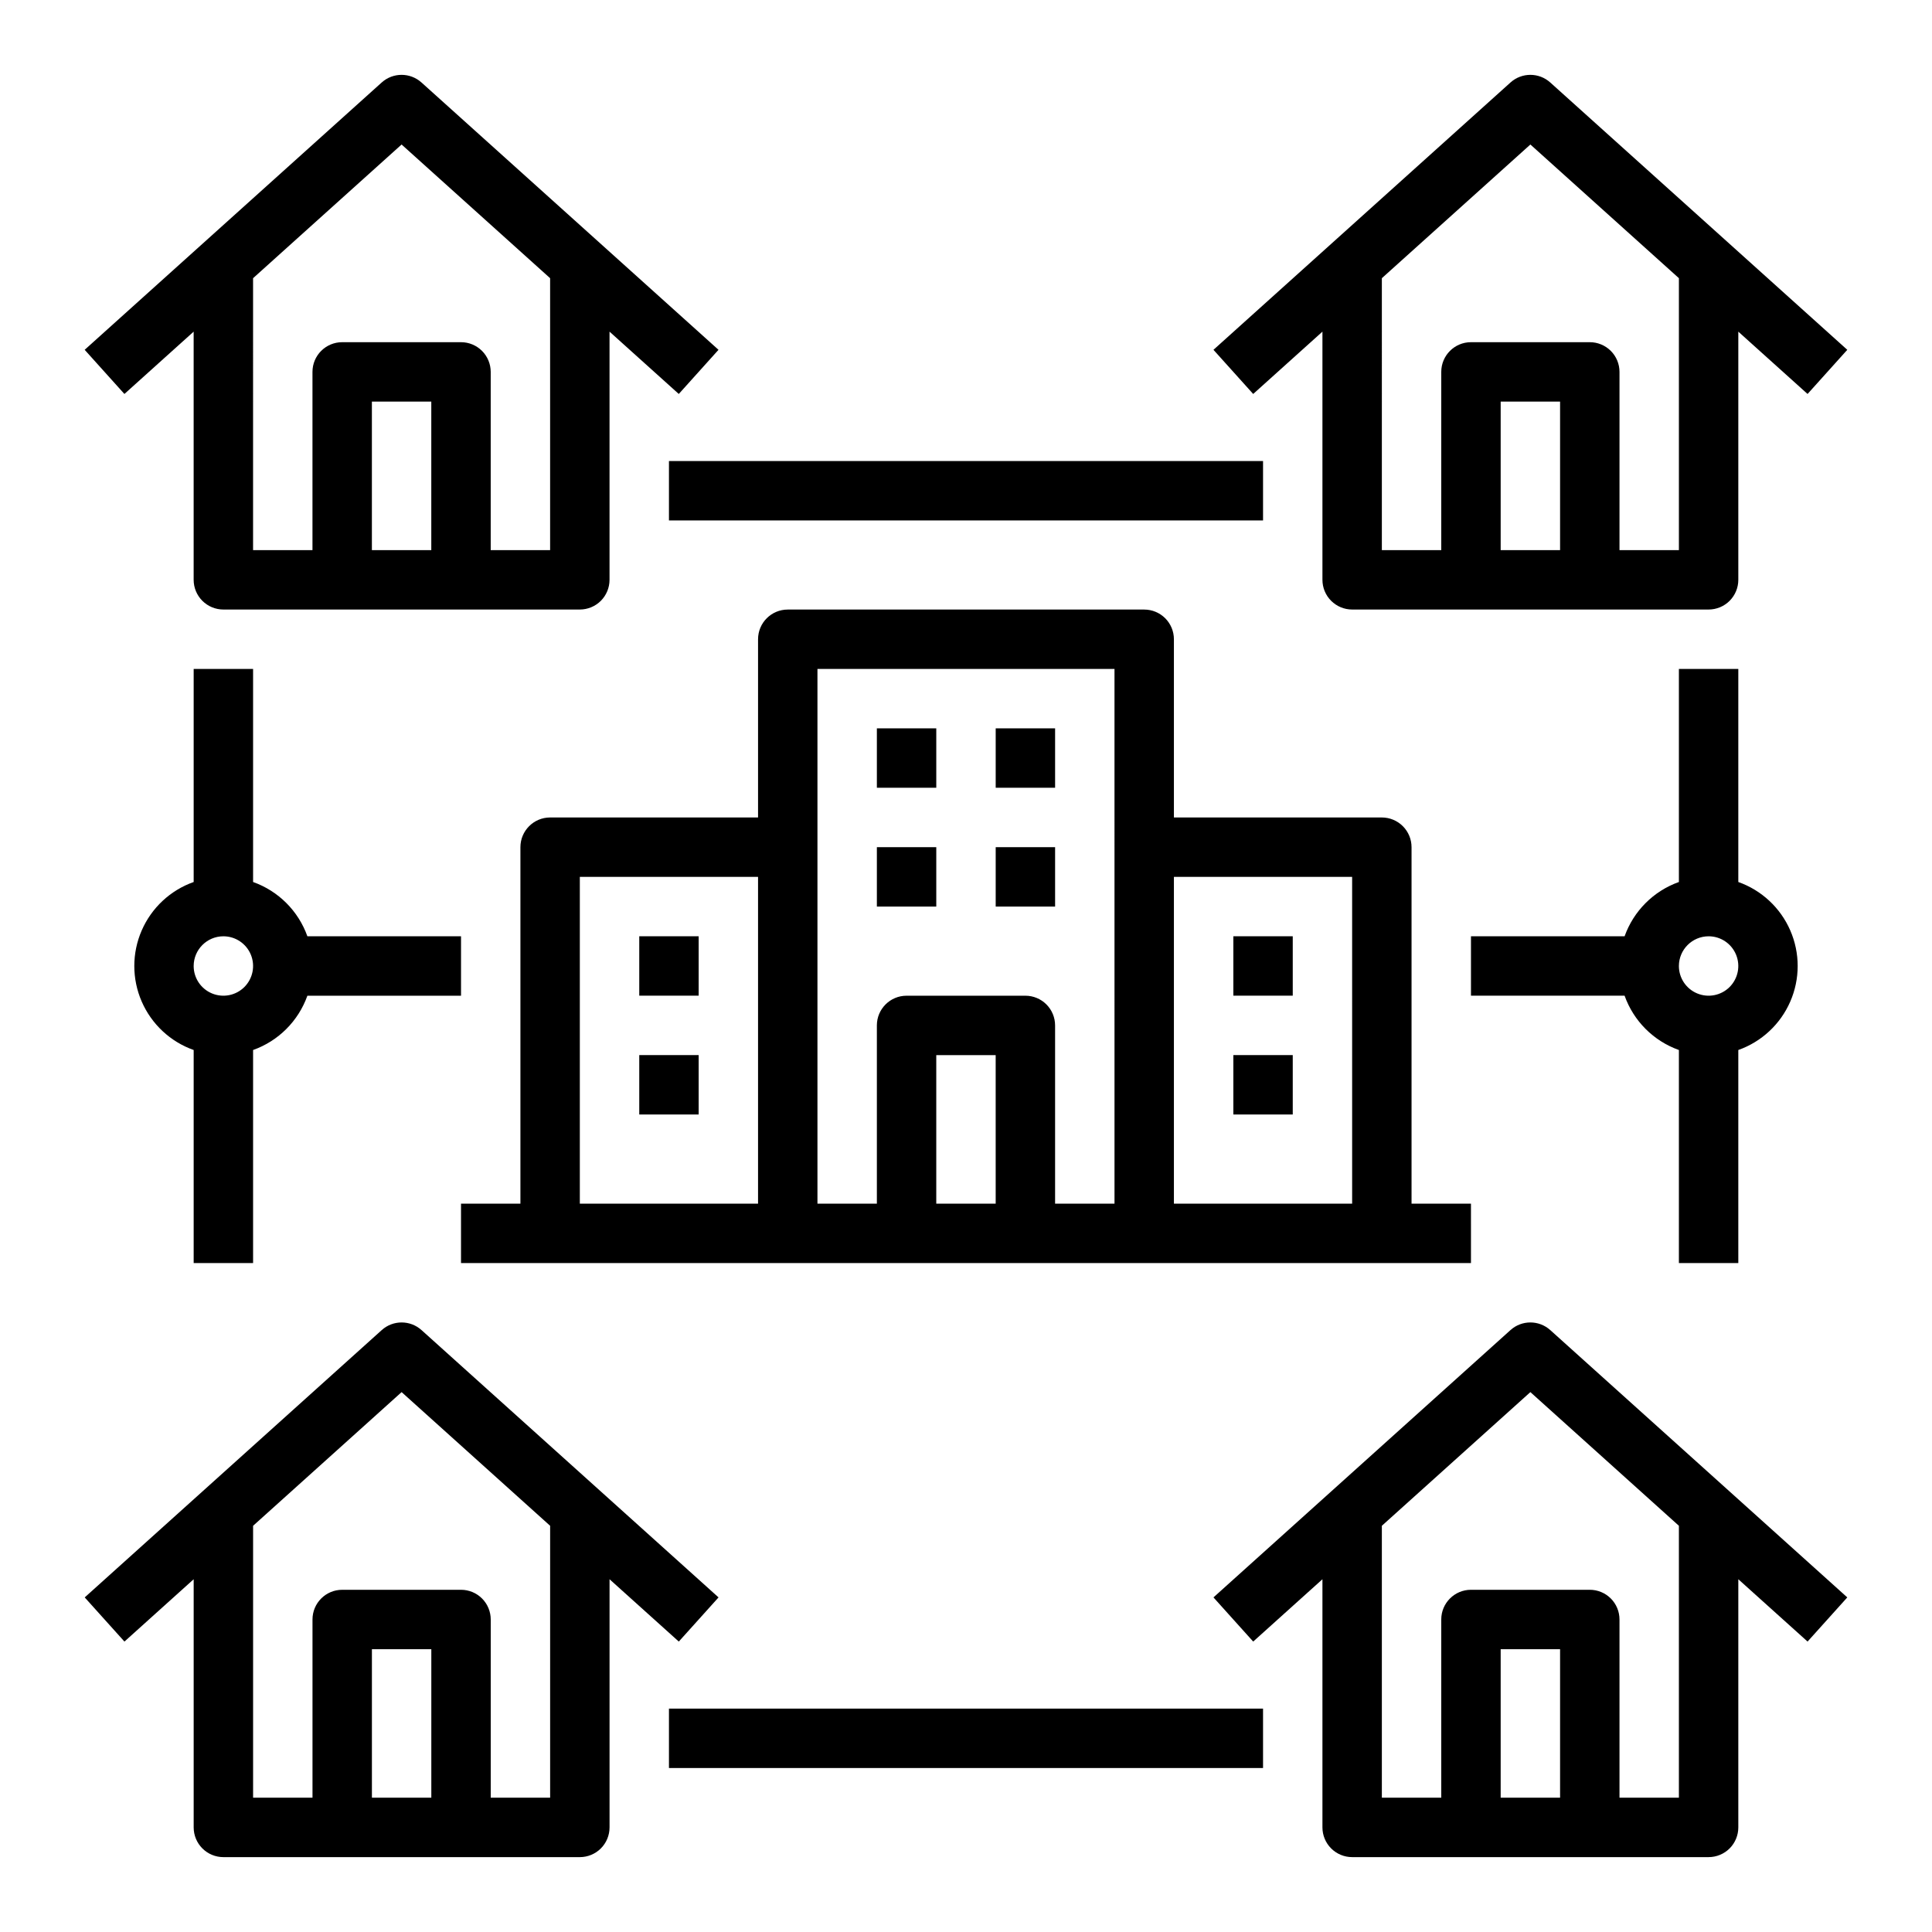
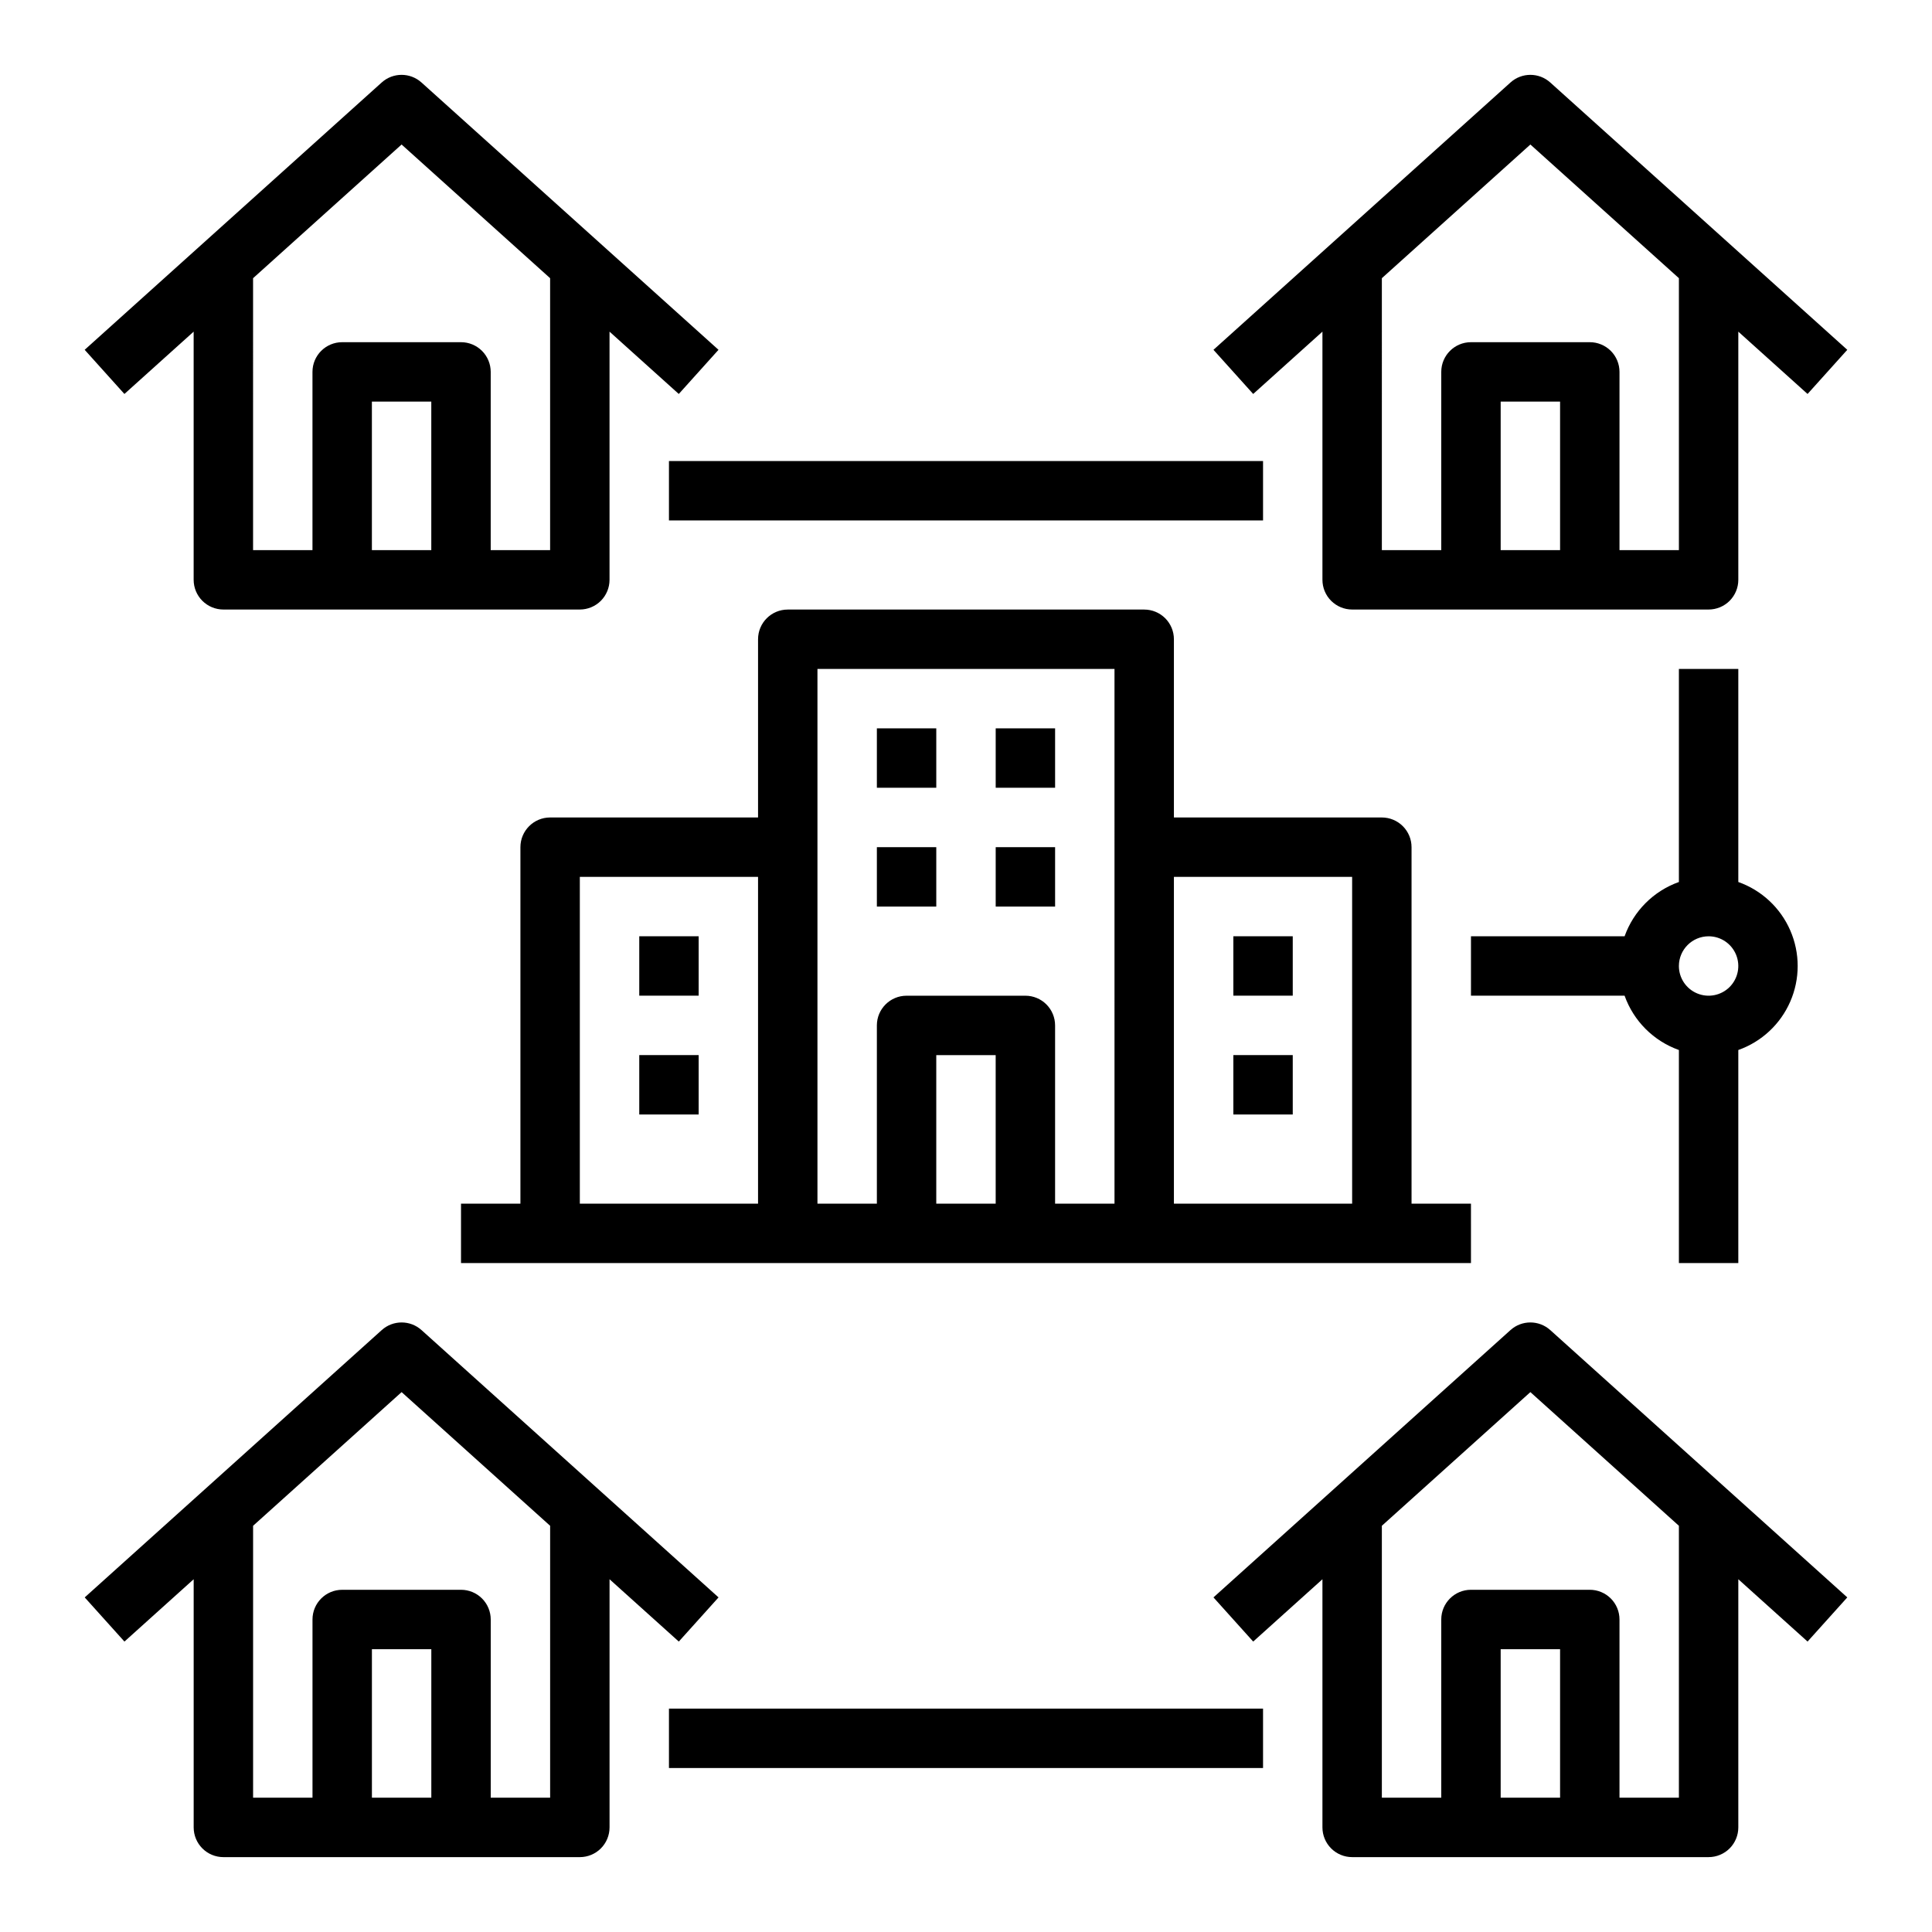
<svg xmlns="http://www.w3.org/2000/svg" fill="#000000" width="800px" height="800px" version="1.1" viewBox="144 144 512 512">
  <g>
    <path d="m376.38 337.02h15.742v15.742h-15.742z" />
    <path d="m407.87 337.02h15.742v15.742h-15.742z" />
    <path d="m376.38 368.51h15.742v15.742h-15.742z" />
    <path d="m407.87 368.51h15.742v15.742h-15.742z" />
    <path d="m470.85 423.61h15.742v15.742h-15.742z" />
    <path d="m470.85 392.12h15.742v15.742h-15.742z" />
    <path d="m313.41 423.61h15.742v15.742h-15.742z" />
    <path d="m313.41 392.12h15.742v15.742h-15.742z" />
    <path d="m533.82 462.98h-15.746v-94.465c0-2.09-0.828-4.09-2.305-5.566-1.477-1.477-3.481-2.309-5.566-2.309h-55.105v-47.23c0-2.086-0.828-4.09-2.305-5.566-1.477-1.477-3.477-2.305-5.566-2.305h-94.465c-4.348 0-7.871 3.523-7.871 7.871v47.23h-55.105c-4.348 0-7.871 3.527-7.871 7.875v94.465h-15.742v15.742h267.65zm-188.93 0h-47.23v-86.594h47.23zm62.977 0h-15.746v-39.363h15.742zm31.488 0h-15.746v-47.234c0-2.086-0.828-4.09-2.305-5.566-1.477-1.477-3.477-2.305-5.566-2.305h-31.488c-4.348 0-7.871 3.523-7.871 7.871v47.23l-15.746 0.004v-141.7h78.719zm62.977 0h-47.234v-86.594h47.23z" />
    <path d="m604.67 478.72v-56.457c6.172-2.188 11.164-6.84 13.773-12.848 2.613-6.004 2.613-12.828 0-18.832-2.609-6.008-7.602-10.66-13.773-12.844v-56.461h-15.746v56.461c-6.711 2.391-11.996 7.676-14.391 14.387h-40.711v15.742h40.715l-0.004 0.004c2.394 6.715 7.68 11.996 14.391 14.391v56.457zm-7.871-86.594c3.184 0 6.051 1.918 7.269 4.859s0.547 6.328-1.703 8.582c-2.254 2.25-5.641 2.922-8.582 1.703-2.941-1.215-4.859-4.086-4.859-7.269 0.008-4.348 3.527-7.867 7.875-7.875z" />
-     <path d="m211.07 478.72v-56.457c6.715-2.394 11.996-7.676 14.391-14.391h40.715v-15.746h-40.715c-2.394-6.711-7.676-11.996-14.391-14.387v-56.461h-15.746v56.461c-6.172 2.184-11.16 6.836-13.773 12.844-2.613 6.004-2.613 12.828 0 18.832 2.613 6.008 7.602 10.66 13.773 12.848v56.457zm-7.871-86.594c3.184 0 6.055 1.918 7.273 4.859 1.215 2.941 0.543 6.328-1.707 8.582-2.254 2.25-5.637 2.922-8.582 1.703-2.941-1.215-4.859-4.086-4.859-7.269 0.008-4.348 3.527-7.867 7.875-7.875z" />
    <path d="m321.28 596.8h157.44v15.742h-157.44z" />
    <path d="m321.28 266.18h157.44v15.742h-157.44z" />
    <path d="m544.3 496.48-78.719 70.848 10.527 11.703 18.352-16.516v65.77c0 2.086 0.832 4.09 2.309 5.566 1.477 1.473 3.477 2.305 5.566 2.305h94.465c2.086 0 4.09-0.832 5.566-2.305 1.473-1.477 2.305-3.481 2.305-5.566v-65.77l18.352 16.516 10.527-11.703-78.719-70.848h-0.004c-2.992-2.691-7.535-2.691-10.527 0zm13.137 123.93h-15.742v-39.359h15.742zm31.488 0h-15.742v-47.23c0-2.09-0.828-4.09-2.305-5.566-1.477-1.477-3.481-2.305-5.566-2.305h-31.488c-4.348 0-7.875 3.523-7.875 7.871v47.23h-15.742v-72.062l39.359-35.426 39.359 35.426z" />
    <path d="m334.42 567.33-78.719-70.848h-0.004c-2.992-2.691-7.535-2.691-10.527 0l-78.719 70.848 10.527 11.703 18.348-16.516v65.77c0 2.086 0.832 4.09 2.309 5.566 1.477 1.473 3.477 2.305 5.566 2.305h94.465c2.086 0 4.09-0.832 5.566-2.305 1.473-1.477 2.305-3.481 2.305-5.566v-65.77l18.352 16.516zm-76.117 53.082h-15.742v-39.359h15.742zm31.488 0h-15.742v-47.23c0-2.09-0.832-4.09-2.305-5.566-1.477-1.477-3.481-2.305-5.566-2.305h-31.488c-4.348 0-7.875 3.523-7.875 7.871v47.23h-15.742v-72.062l39.359-35.426 39.359 35.426z" />
    <path d="m494.46 231.89v65.77c0 2.086 0.832 4.09 2.309 5.566 1.477 1.473 3.477 2.305 5.566 2.305h94.465c2.086 0 4.09-0.832 5.566-2.305 1.473-1.477 2.305-3.481 2.305-5.566v-65.77l18.352 16.516 10.527-11.703-78.719-70.848h-0.004c-2.992-2.691-7.535-2.691-10.527 0l-78.719 70.848 10.527 11.703zm62.977 57.895h-15.742v-39.359h15.742zm-47.23-72.062 39.359-35.426 39.359 35.426v72.062h-15.742v-47.23c0-2.09-0.828-4.09-2.305-5.566-1.477-1.477-3.481-2.305-5.566-2.305h-31.488c-4.348 0-7.875 3.523-7.875 7.871v47.23h-15.742z" />
    <path d="m195.32 231.89v65.77c0 2.086 0.832 4.09 2.309 5.566 1.477 1.473 3.477 2.305 5.566 2.305h94.465c2.086 0 4.09-0.832 5.566-2.305 1.473-1.477 2.305-3.481 2.305-5.566v-65.77l18.352 16.516 10.527-11.703-78.719-70.848h-0.004c-2.992-2.691-7.535-2.691-10.527 0l-78.719 70.848 10.527 11.703zm62.977 57.895h-15.742v-39.359h15.742zm-47.23-72.062 39.359-35.426 39.359 35.426v72.062h-15.742v-47.23c0-2.09-0.832-4.09-2.305-5.566-1.477-1.477-3.481-2.305-5.566-2.305h-31.488c-4.348 0-7.875 3.523-7.875 7.871v47.23h-15.742z" />
  </g>
</svg>